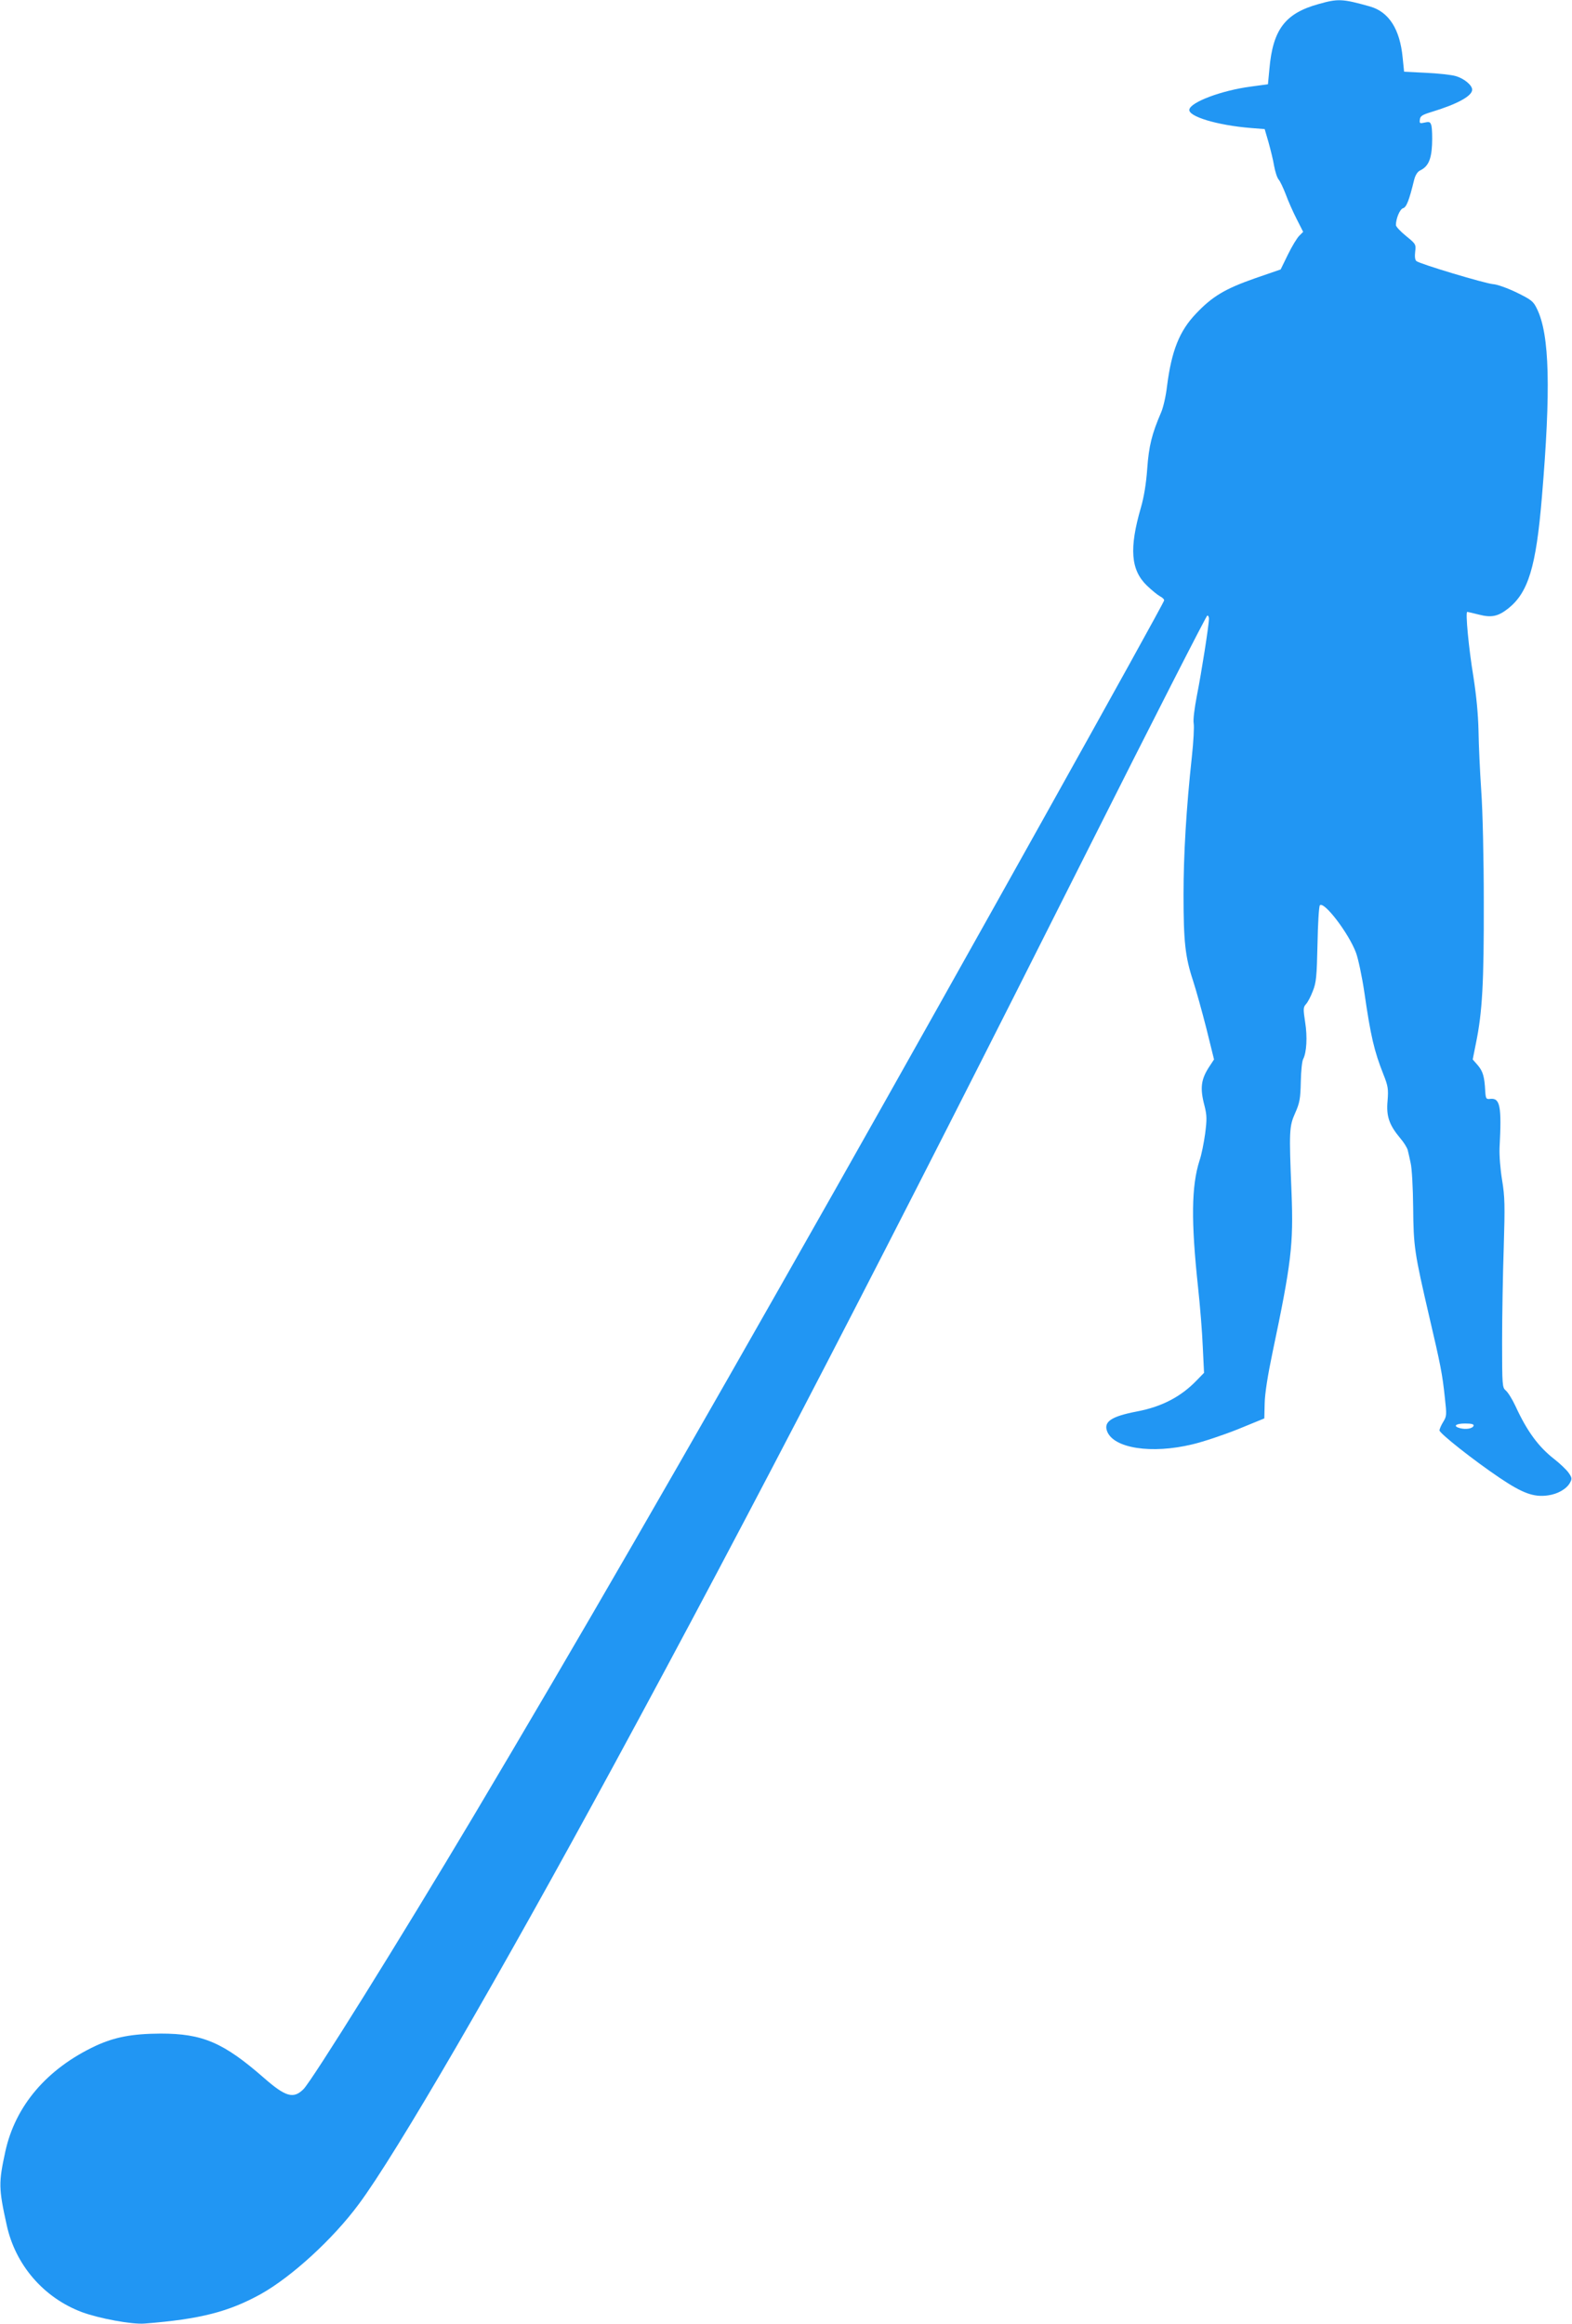
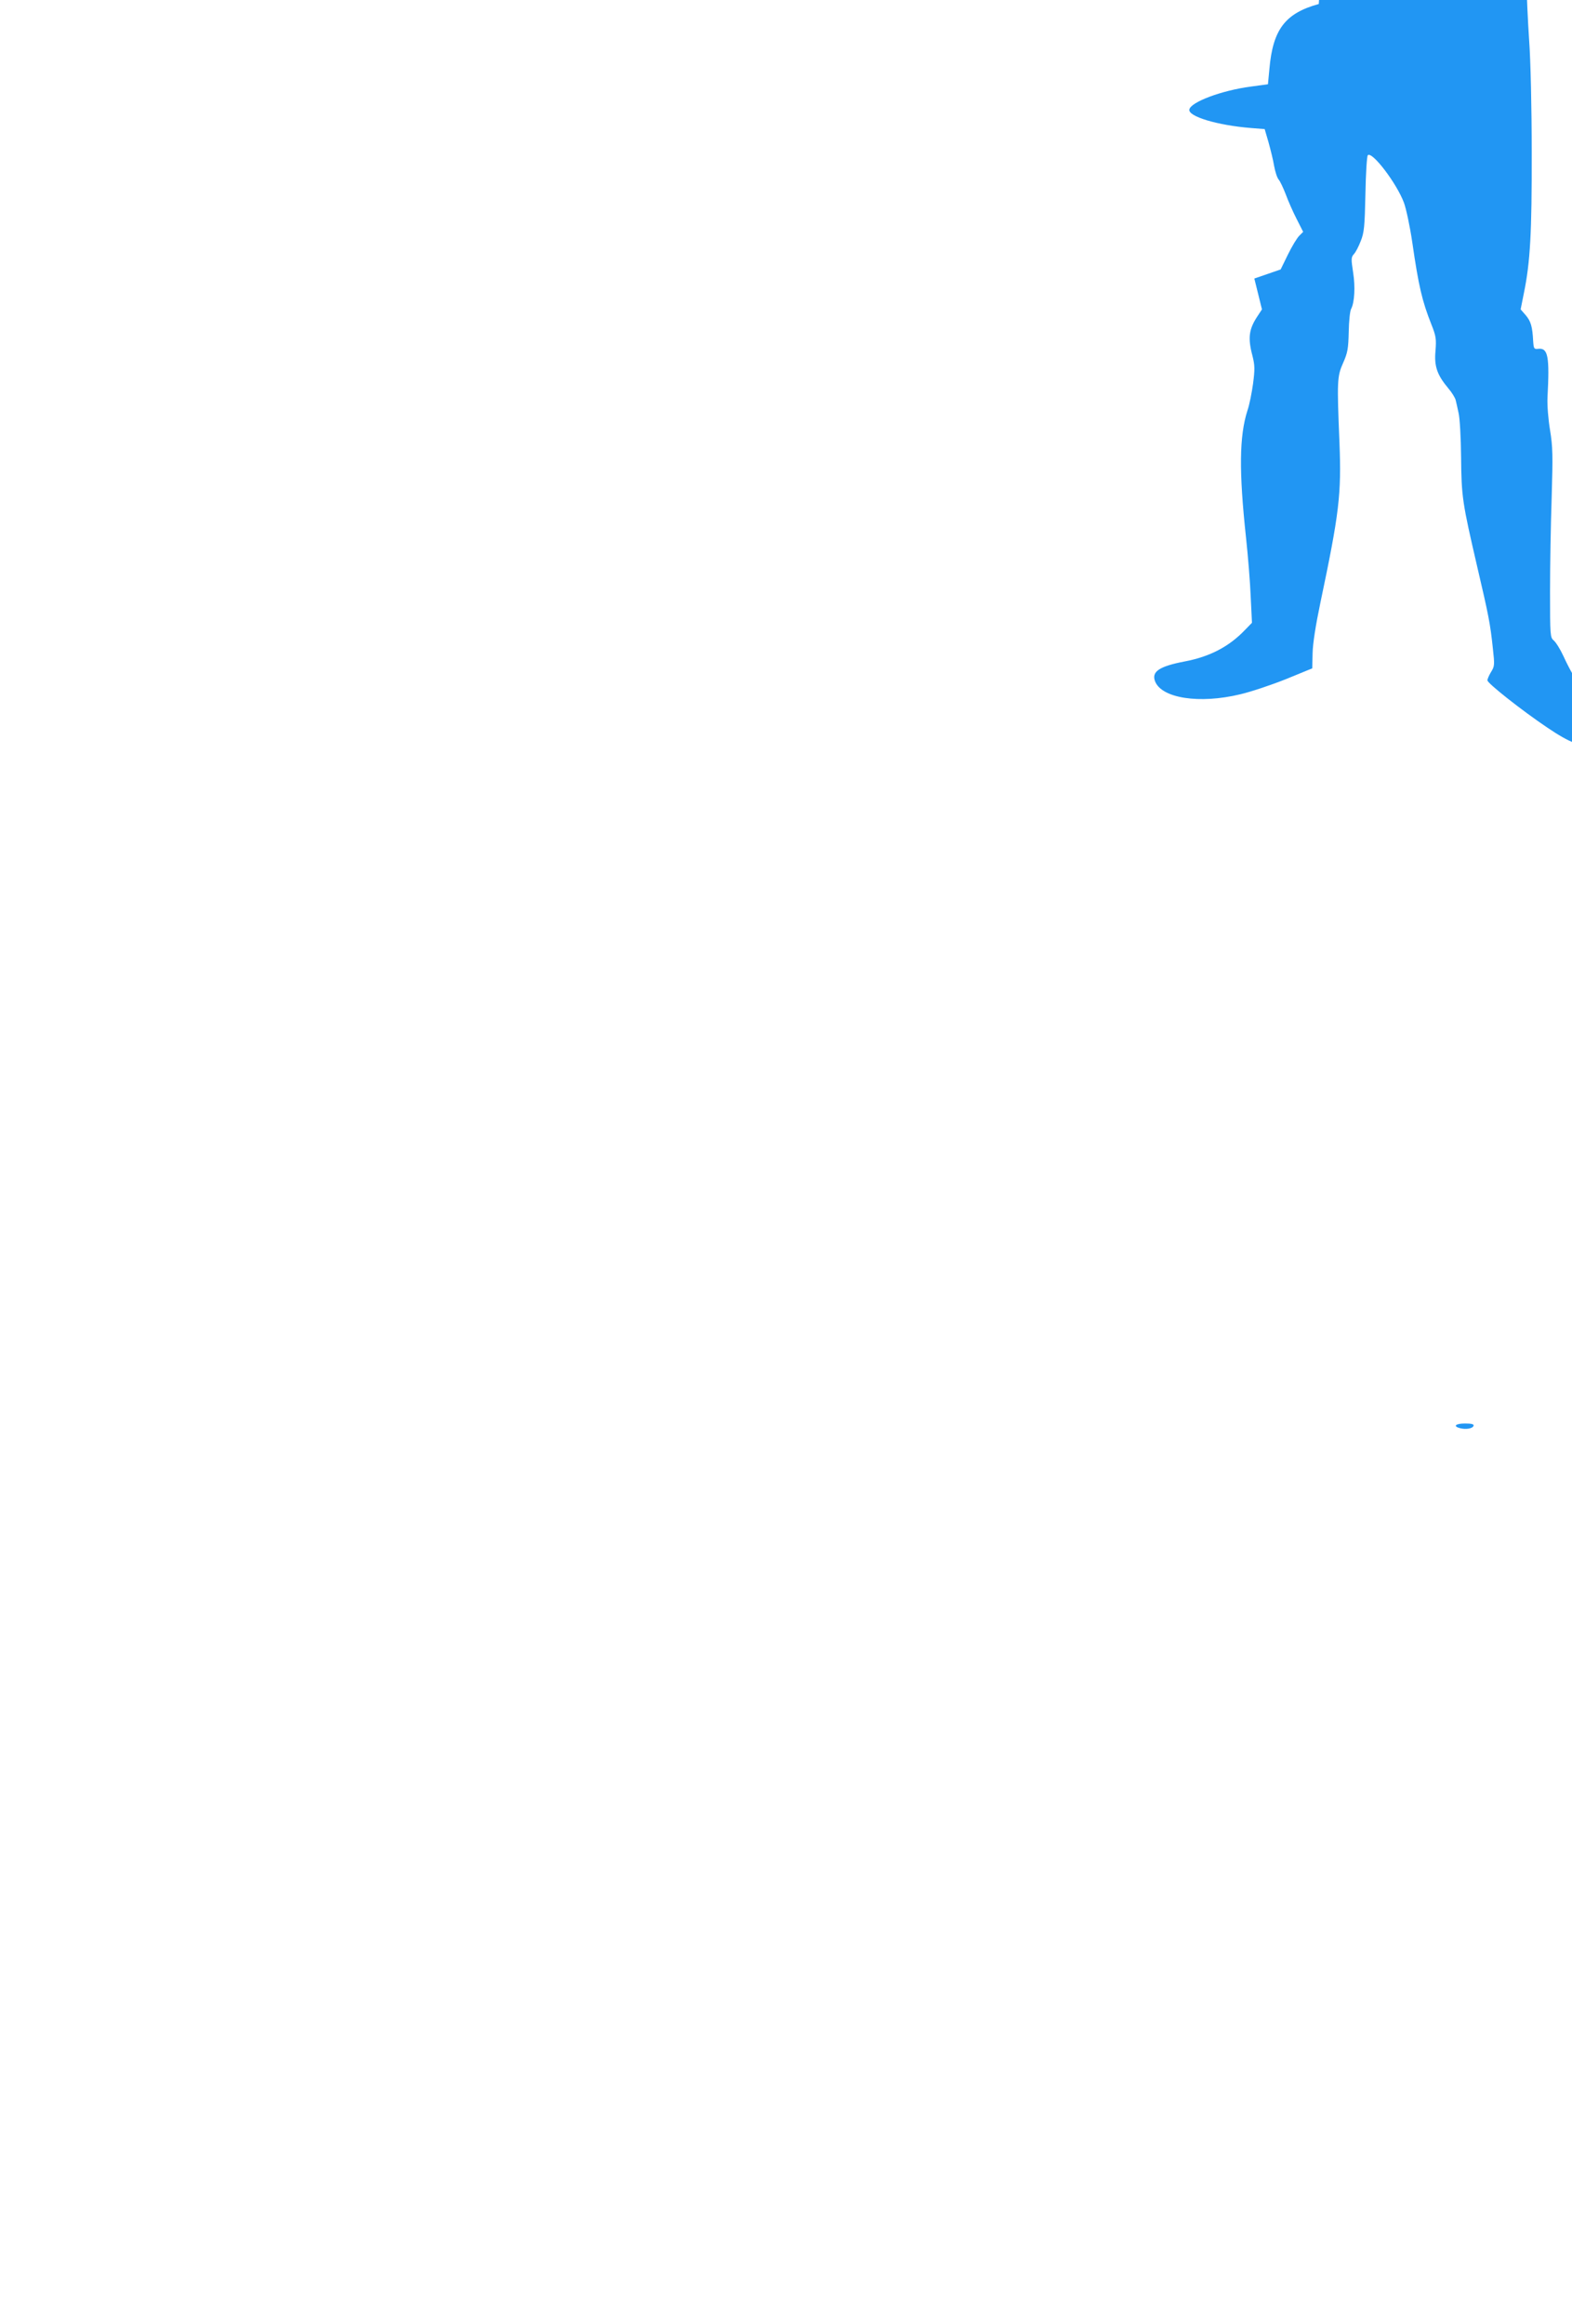
<svg xmlns="http://www.w3.org/2000/svg" version="1.0" width="866pt" height="1280pt" viewBox="0 0 866 1280" preserveAspectRatio="xMidYMid meet">
  <g transform="translate(0,1280) scale(0.1,-0.1)" fill="#2196f3" stroke="none">
-     <path d="M7265 12778 c-185 -51 -253 -140 -272 -358 l-8 -84 -95 -13 c-160 -21 -330 -85 -338 -126 -8 -38 153 -87 339 -102 l76 -6 21 -72 c11 -40 26 -99 31 -131 6 -33 17 -66 25 -75 8 -9 25 -45 39 -81 13 -36 40 -97 60 -136 l36 -71 -22 -22 c-12 -12 -40 -58 -62 -103 l-40 -82 -145 -50 c-162 -57 -232 -99 -321 -193 -92 -96 -135 -205 -160 -400 -6 -54 -21 -118 -32 -143 -52 -121 -68 -186 -77 -311 -6 -84 -18 -156 -35 -215 -65 -224 -56 -343 33 -429 26 -25 59 -52 72 -59 14 -7 24 -17 23 -23 -5 -24 -1147 -2070 -1808 -3238 -861 -1521 -1426 -2499 -1998 -3460 -409 -686 -886 -1451 -935 -1501 -55 -55 -98 -43 -217 61 -224 196 -339 245 -570 245 -158 -1 -253 -19 -359 -68 -268 -126 -442 -330 -497 -583 -37 -171 -37 -200 8 -404 48 -220 204 -400 414 -479 94 -35 277 -69 346 -63 307 24 464 65 641 163 169 95 396 302 538 494 204 273 772 1251 1409 2425 754 1389 1502 2834 2607 5033 357 710 654 1292 659 1292 5 0 9 -8 9 -17 0 -36 -42 -302 -66 -422 -14 -73 -22 -136 -18 -156 3 -18 -1 -100 -10 -181 -31 -286 -46 -541 -46 -761 0 -258 9 -343 52 -473 17 -52 50 -171 74 -265 l42 -170 -23 -35 c-49 -73 -56 -121 -29 -222 13 -52 13 -74 3 -152 -7 -50 -20 -117 -31 -148 -45 -141 -47 -335 -8 -698 11 -102 23 -249 26 -328 l7 -143 -39 -40 c-88 -92 -194 -147 -332 -173 -140 -27 -183 -56 -163 -109 36 -94 245 -126 469 -72 60 14 173 52 253 84 l144 59 2 83 c1 54 17 155 43 279 104 494 116 596 105 880 -14 342 -13 366 20 440 25 56 29 79 31 172 1 58 7 115 13 125 19 36 24 122 11 203 -11 72 -11 82 4 99 10 10 27 43 38 72 19 47 22 79 26 259 2 113 8 209 13 214 23 24 159 -154 199 -261 12 -32 33 -130 46 -218 35 -242 54 -323 105 -452 26 -65 28 -81 23 -146 -8 -85 9 -133 70 -206 20 -23 38 -53 41 -65 3 -11 10 -43 16 -71 7 -27 13 -138 14 -245 2 -219 7 -249 89 -603 62 -265 72 -314 86 -449 10 -90 10 -98 -10 -130 -11 -18 -20 -39 -20 -46 0 -16 187 -164 331 -261 126 -85 188 -108 266 -97 54 7 104 36 122 70 12 21 11 28 -8 55 -12 17 -48 51 -80 76 -86 67 -149 153 -212 290 -18 39 -42 77 -54 87 -19 16 -20 27 -20 270 0 139 4 372 9 518 7 232 6 278 -9 370 -10 61 -16 136 -14 180 12 226 3 273 -50 268 -24 -3 -26 0 -29 42 -4 81 -13 110 -41 143 l-28 32 18 90 c35 170 44 333 43 775 0 244 -6 506 -14 615 -7 105 -14 253 -15 330 -2 92 -12 194 -28 297 -26 157 -45 358 -34 358 3 0 32 -7 64 -15 70 -18 106 -10 162 34 110 88 153 228 185 611 50 594 43 897 -27 1039 -20 42 -31 50 -112 90 -50 24 -108 45 -130 46 -45 4 -403 111 -422 127 -8 6 -10 25 -7 51 5 41 4 43 -50 87 -31 25 -56 52 -56 60 0 37 22 88 39 93 19 5 34 44 61 155 7 28 19 46 33 53 44 21 62 59 66 142 2 42 0 89 -3 103 -6 22 -10 25 -37 19 -28 -6 -30 -5 -27 17 2 19 14 26 63 41 142 43 225 88 225 123 0 25 -45 62 -91 75 -24 7 -98 15 -164 18 l-120 6 -8 78 c-15 157 -76 251 -179 281 -153 43 -176 44 -283 14z m853 -7830 c-5 -16 -41 -22 -74 -14 -42 11 -26 26 27 26 36 0 49 -4 47 -12z" />
+     <path d="M7265 12778 c-185 -51 -253 -140 -272 -358 l-8 -84 -95 -13 c-160 -21 -330 -85 -338 -126 -8 -38 153 -87 339 -102 l76 -6 21 -72 c11 -40 26 -99 31 -131 6 -33 17 -66 25 -75 8 -9 25 -45 39 -81 13 -36 40 -97 60 -136 l36 -71 -22 -22 c-12 -12 -40 -58 -62 -103 l-40 -82 -145 -50 l42 -170 -23 -35 c-49 -73 -56 -121 -29 -222 13 -52 13 -74 3 -152 -7 -50 -20 -117 -31 -148 -45 -141 -47 -335 -8 -698 11 -102 23 -249 26 -328 l7 -143 -39 -40 c-88 -92 -194 -147 -332 -173 -140 -27 -183 -56 -163 -109 36 -94 245 -126 469 -72 60 14 173 52 253 84 l144 59 2 83 c1 54 17 155 43 279 104 494 116 596 105 880 -14 342 -13 366 20 440 25 56 29 79 31 172 1 58 7 115 13 125 19 36 24 122 11 203 -11 72 -11 82 4 99 10 10 27 43 38 72 19 47 22 79 26 259 2 113 8 209 13 214 23 24 159 -154 199 -261 12 -32 33 -130 46 -218 35 -242 54 -323 105 -452 26 -65 28 -81 23 -146 -8 -85 9 -133 70 -206 20 -23 38 -53 41 -65 3 -11 10 -43 16 -71 7 -27 13 -138 14 -245 2 -219 7 -249 89 -603 62 -265 72 -314 86 -449 10 -90 10 -98 -10 -130 -11 -18 -20 -39 -20 -46 0 -16 187 -164 331 -261 126 -85 188 -108 266 -97 54 7 104 36 122 70 12 21 11 28 -8 55 -12 17 -48 51 -80 76 -86 67 -149 153 -212 290 -18 39 -42 77 -54 87 -19 16 -20 27 -20 270 0 139 4 372 9 518 7 232 6 278 -9 370 -10 61 -16 136 -14 180 12 226 3 273 -50 268 -24 -3 -26 0 -29 42 -4 81 -13 110 -41 143 l-28 32 18 90 c35 170 44 333 43 775 0 244 -6 506 -14 615 -7 105 -14 253 -15 330 -2 92 -12 194 -28 297 -26 157 -45 358 -34 358 3 0 32 -7 64 -15 70 -18 106 -10 162 34 110 88 153 228 185 611 50 594 43 897 -27 1039 -20 42 -31 50 -112 90 -50 24 -108 45 -130 46 -45 4 -403 111 -422 127 -8 6 -10 25 -7 51 5 41 4 43 -50 87 -31 25 -56 52 -56 60 0 37 22 88 39 93 19 5 34 44 61 155 7 28 19 46 33 53 44 21 62 59 66 142 2 42 0 89 -3 103 -6 22 -10 25 -37 19 -28 -6 -30 -5 -27 17 2 19 14 26 63 41 142 43 225 88 225 123 0 25 -45 62 -91 75 -24 7 -98 15 -164 18 l-120 6 -8 78 c-15 157 -76 251 -179 281 -153 43 -176 44 -283 14z m853 -7830 c-5 -16 -41 -22 -74 -14 -42 11 -26 26 27 26 36 0 49 -4 47 -12z" />
  </g>
</svg>